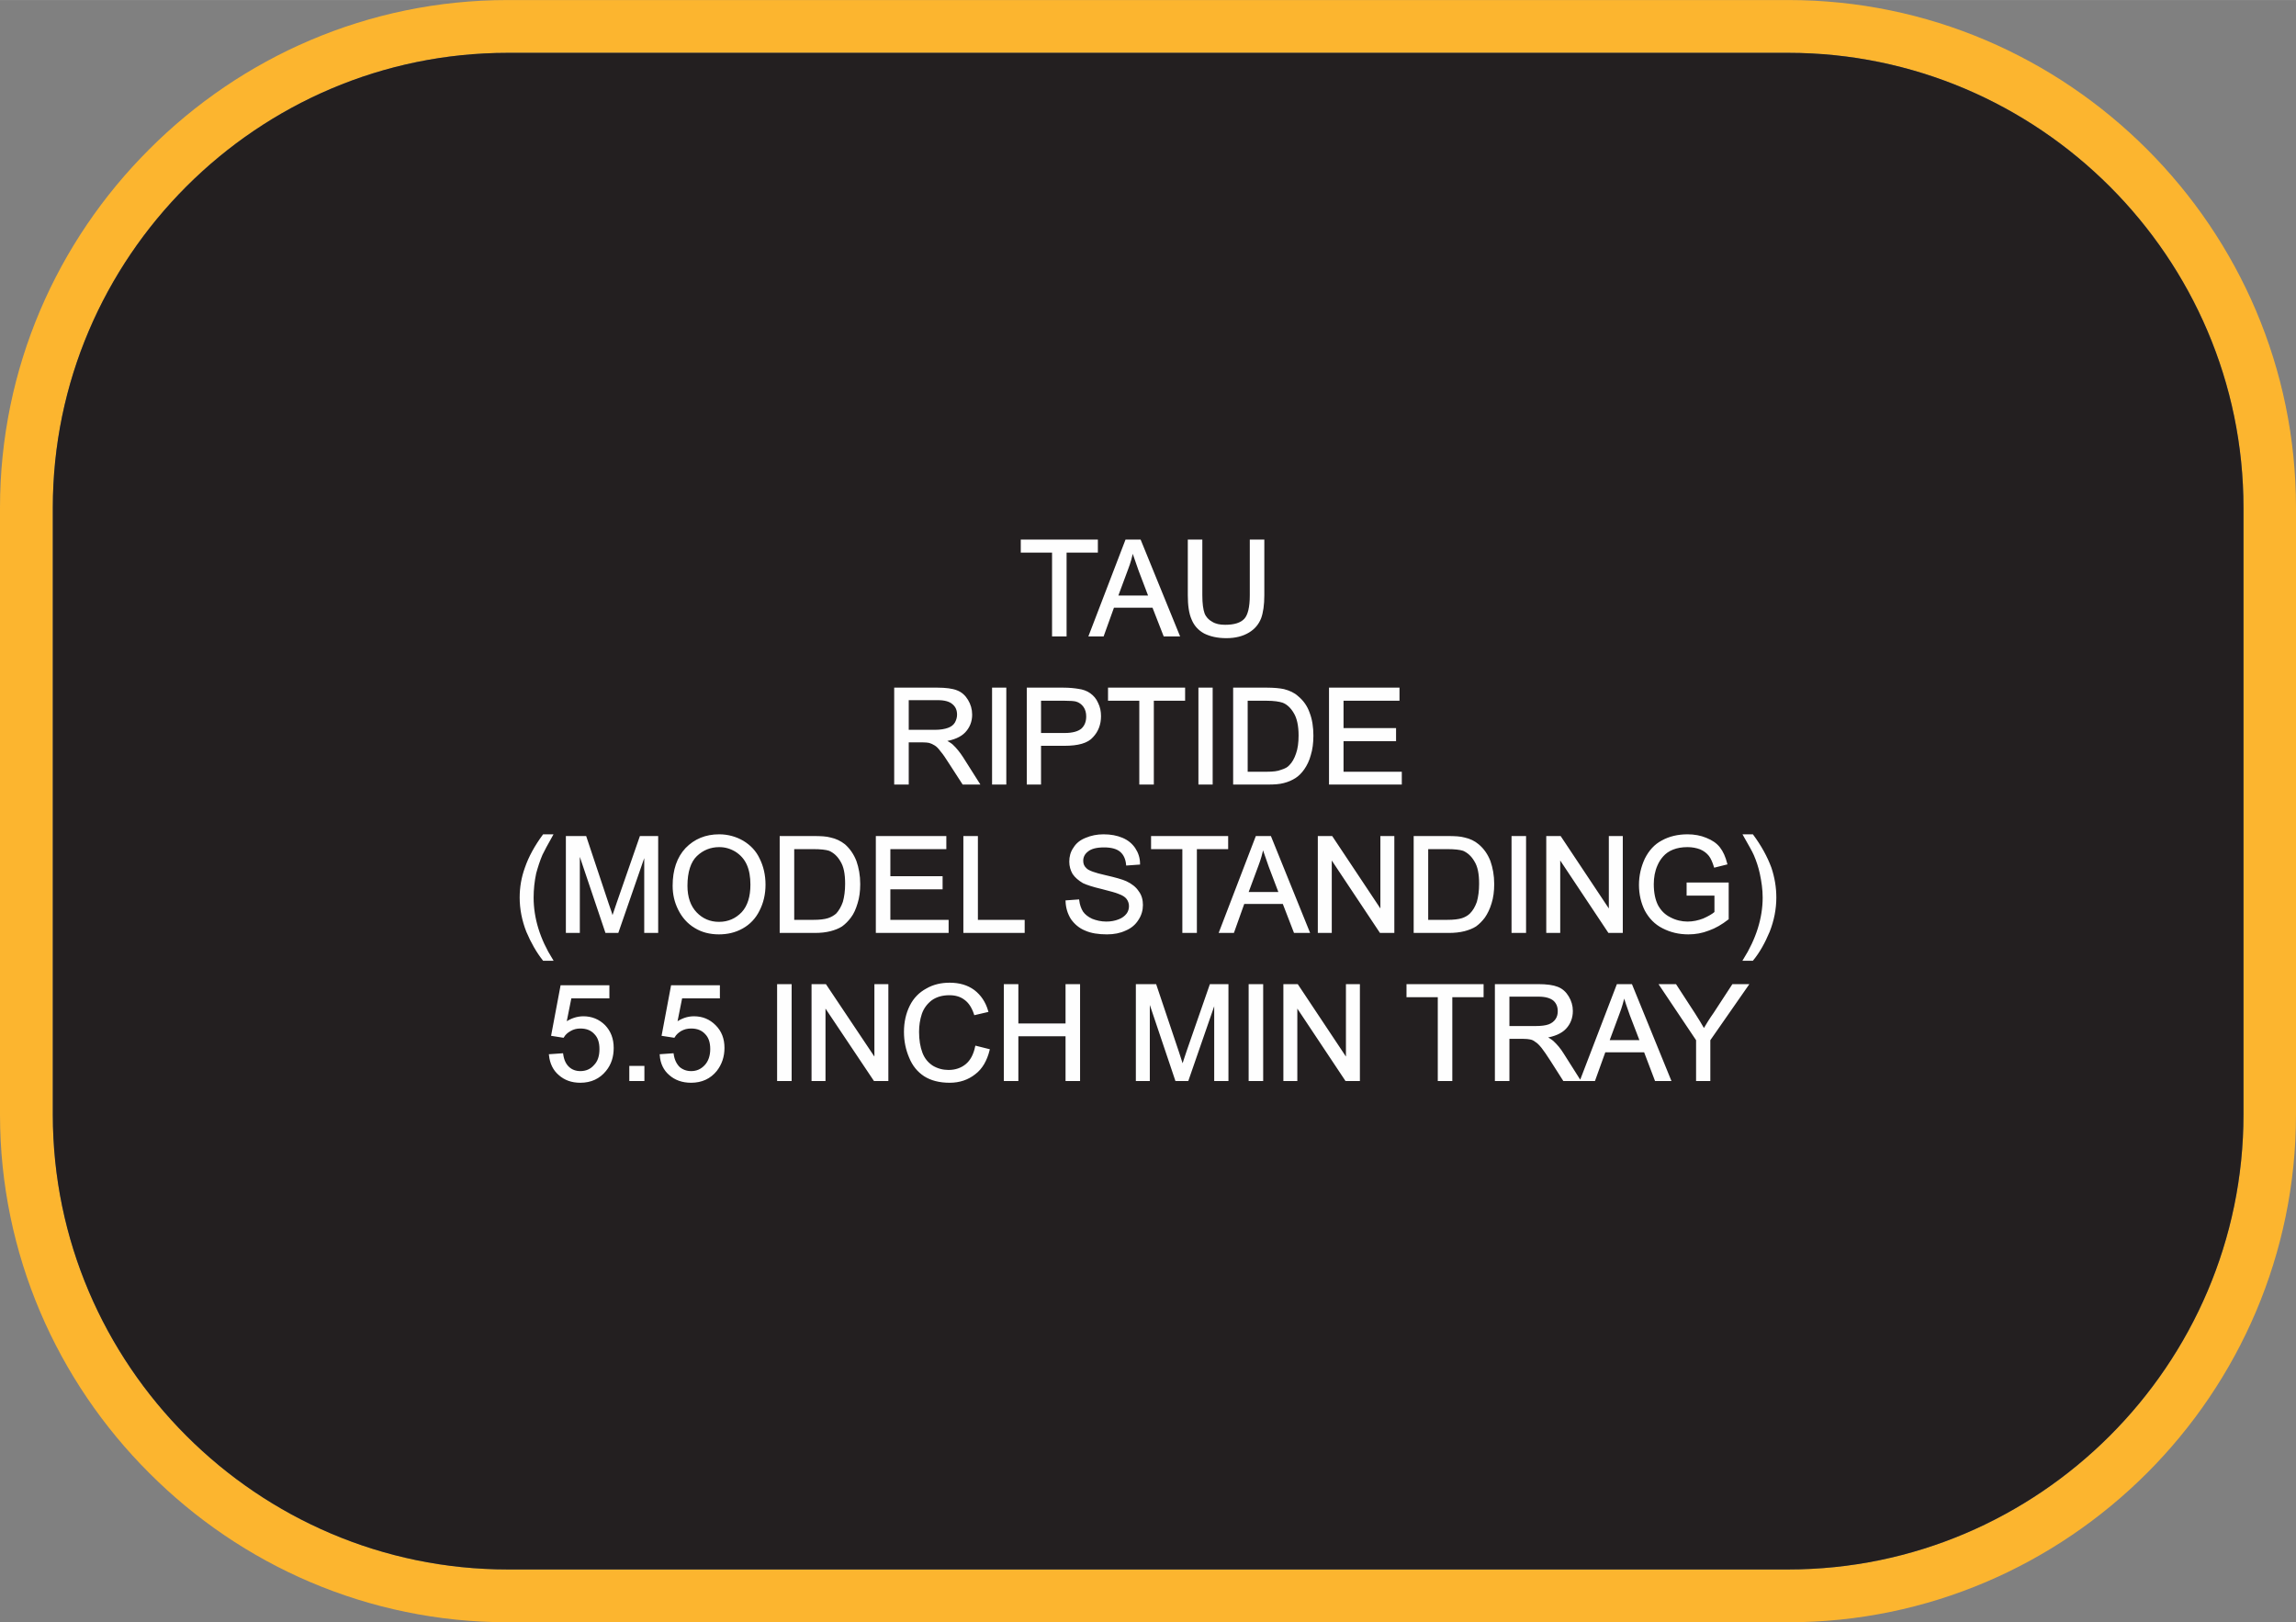
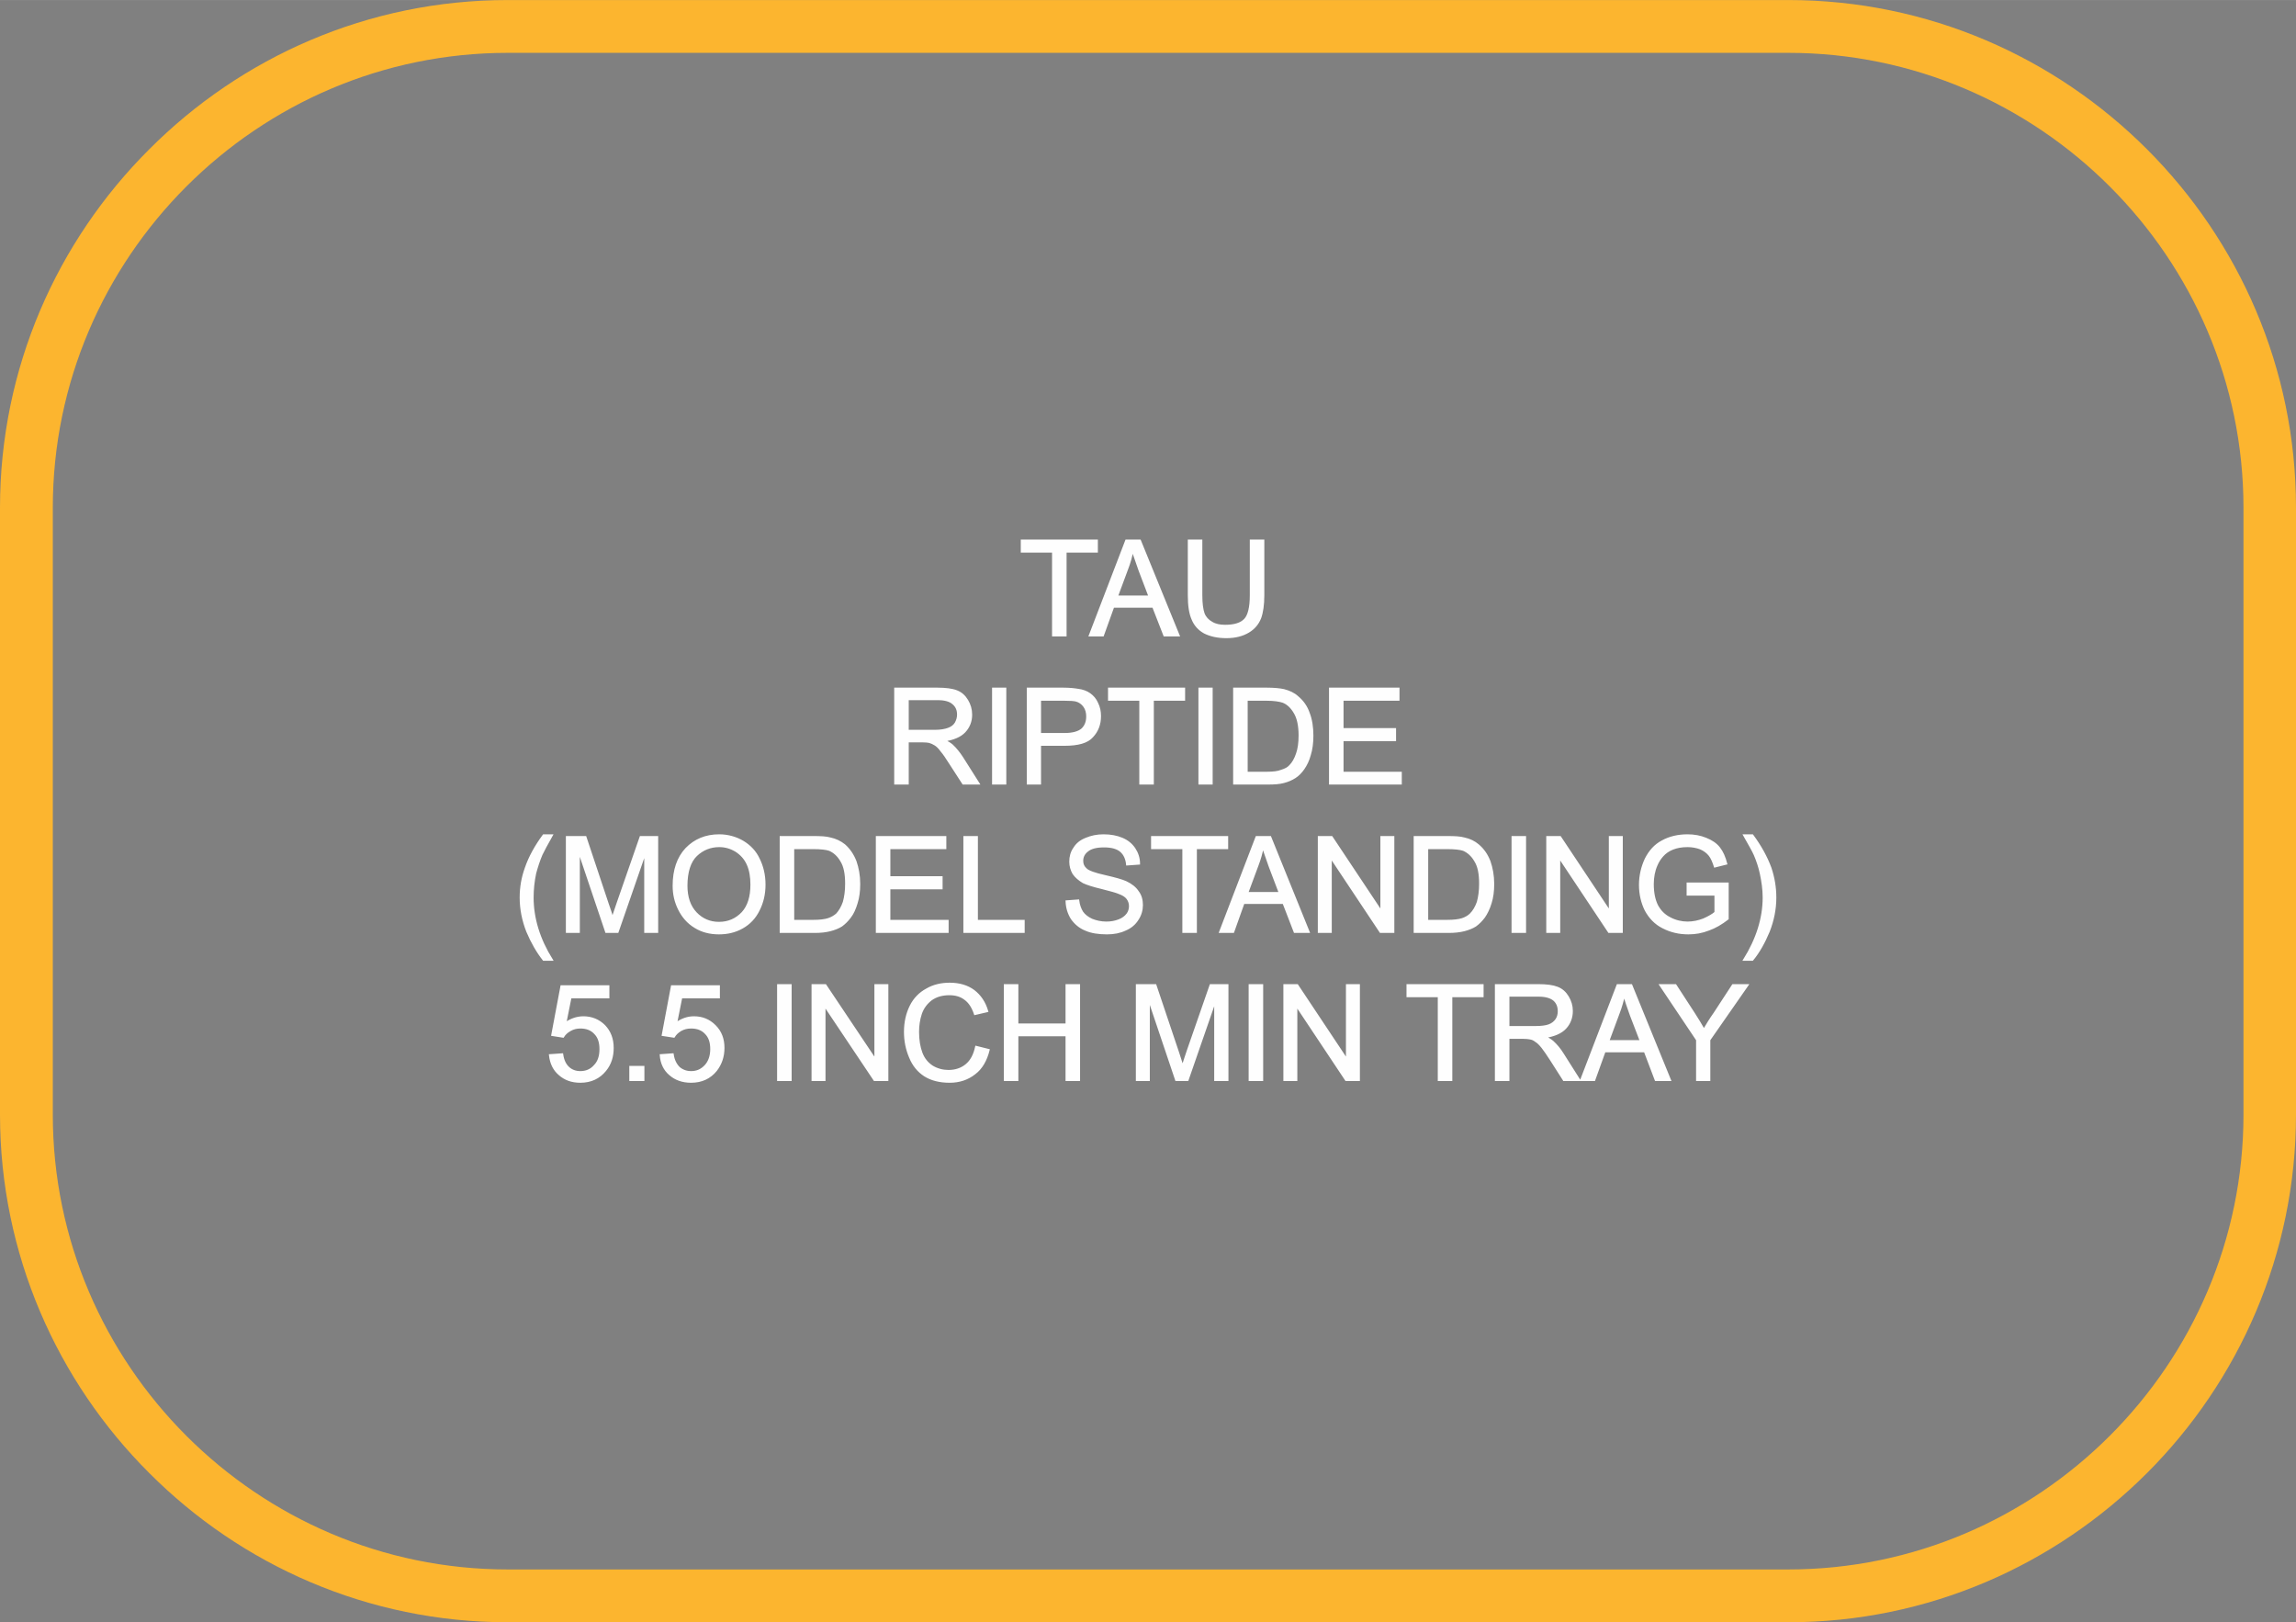
<svg xmlns="http://www.w3.org/2000/svg" xml:space="preserve" width="3.629in" height="2.564in" version="1.1" style="shape-rendering:geometricPrecision; text-rendering:geometricPrecision; image-rendering:optimizeQuality; fill-rule:evenodd; clip-rule:evenodd" viewBox="0 0 8000 5652">
  <rect x="0" y="0" width="8000" height="5652" fill="#808080" stroke="none" />
  <defs>
    <style type="text/css">
   
    .str0 {stroke:#FEFEFE;stroke-width:6.614}
    .fil0 {fill:#FCB52F}
    .fil1 {fill:#231F20}
    .fil2 {fill:#FEFEFE;fill-rule:nonzero}
   
  </style>
  </defs>
  <g id="Layer_x0020_1">
    <g id="_2373094741120">
      <g>
        <path class="fil0" d="M1769 0l4462 0c487,0 929,199 1250,520 320,320 519,762 519,1249l0 2114c0,486 -199,929 -519,1249 -321,321 -763,520 -1250,520l-4462 0c-487,0 -929,-199 -1249,-520 -321,-320 -520,-763 -520,-1249l0 -2114c0,-487 199,-929 520,-1249 320,-321 762,-520 1249,-520zm0 184l4462 0c872,0 1586,713 1586,1585l0 2114c0,872 -714,1585 -1586,1585l-4462 0c-872,0 -1585,-713 -1585,-1585l0 -2114c0,-872 713,-1585 1585,-1585z" />
-         <path id="1" class="fil1" d="M1769 184l4462 0c872,0 1586,713 1586,1585l0 2114c0,872 -714,1585 -1586,1585l-4462 0c-872,0 -1585,-713 -1585,-1585l0 -2114c0,-872 713,-1585 1585,-1585z" />
      </g>
      <path class="fil2 str0" d="M3669 2214l0 -292 -109 0 0 -39 262 0 0 39 -109 0 0 292 -44 0zm128 0l127 -331 48 0 135 331 -50 0 -39 -100 -139 0 -36 100 -46 0zm95 -136l113 0 -35 -92c-10,-28 -18,-51 -24,-69 -4,22 -10,43 -18,64l-36 97zm466 -195l44 0 0 191c0,33 -4,60 -11,79 -8,20 -21,36 -41,48 -20,12 -45,19 -77,19 -31,0 -56,-6 -76,-16 -20,-11 -34,-27 -42,-47 -9,-20 -13,-48 -13,-83l0 -191 44 0 0 191c0,29 3,50 8,64 5,13 15,24 28,31 13,8 28,11 47,11 32,0 55,-7 69,-22 13,-14 20,-42 20,-84l0 -191zm-1239 847l0 -331 147 0c29,0 52,3 67,9 16,6 28,17 37,32 9,15 14,31 14,50 0,23 -8,43 -23,59 -15,16 -39,26 -71,31 12,5 21,11 27,16 13,12 25,27 36,44l57 90 -54 0 -44 -68c-13,-20 -23,-36 -32,-46 -8,-11 -15,-18 -22,-22 -6,-4 -13,-7 -20,-9 -5,-1 -13,-2 -24,-2l-51 0 0 147 -44 0zm44 -184l94 0c20,0 36,-3 47,-7 11,-4 20,-10 26,-20 5,-9 8,-19 8,-29 0,-16 -5,-29 -17,-39 -11,-10 -29,-15 -53,-15l-105 0 0 110zm297 184l0 -331 43 0 0 331 -43 0zm121 0l0 -331 124 0c22,0 39,2 51,4 16,2 30,7 41,15 11,8 20,18 26,32 7,14 10,29 10,45 0,28 -9,52 -27,71 -17,20 -50,29 -97,29l-85 0 0 135 -43 0zm43 -173l86 0c28,0 48,-6 60,-16 12,-11 18,-26 18,-45 0,-13 -3,-25 -10,-35 -7,-10 -17,-17 -28,-20 -7,-2 -21,-3 -41,-3l-85 0 0 119zm349 173l0 -292 -109 0 0 -39 262 0 0 39 -109 0 0 292 -44 0zm206 0l0 -331 43 0 0 331 -43 0zm121 0l0 -331 114 0c25,0 45,2 59,5 19,5 35,12 48,24 18,15 31,33 39,56 9,23 13,50 13,79 0,25 -3,48 -9,67 -5,19 -13,35 -22,48 -9,13 -19,23 -30,30 -11,7 -24,13 -40,17 -15,4 -33,5 -53,5l-119 0zm44 -38l70 0c22,0 39,-2 51,-7 13,-4 23,-9 30,-17 10,-10 18,-24 24,-42 6,-17 9,-38 9,-64 0,-34 -6,-61 -17,-79 -11,-19 -25,-32 -41,-38 -12,-4 -31,-7 -57,-7l-69 0 0 254zm290 38l0 -331 239 0 0 39 -195 0 0 102 183 0 0 39 -183 0 0 113 203 0 0 38 -247 0zm-2740 614c-22,-28 -41,-61 -57,-99 -15,-38 -23,-78 -23,-118 0,-36 6,-70 18,-103 13,-38 34,-76 62,-114l29 0c-18,32 -30,54 -36,67 -9,21 -16,43 -22,65 -6,28 -9,57 -9,85 0,72 22,145 67,217l-29 0zm81 -97l0 -331 65 0 78 234c8,22 13,38 16,49 4,-12 10,-30 18,-53l80 -230 58 0 0 331 -42 0 0 -277 -96 277 -40 0 -95 -282 0 282 -42 0zm372 -161c0,-55 15,-98 44,-129 30,-31 68,-47 115,-47 30,0 58,8 82,22 25,15 44,35 56,61 13,26 20,56 20,89 0,33 -7,63 -21,90 -13,26 -32,46 -57,60 -25,14 -52,20 -81,20 -31,0 -59,-7 -83,-22 -25,-15 -43,-36 -56,-62 -13,-26 -19,-53 -19,-82zm45 0c0,40 11,72 33,95 21,22 48,34 80,34 33,0 60,-12 82,-35 21,-23 31,-56 31,-98 0,-27 -4,-51 -13,-71 -9,-20 -23,-35 -40,-46 -18,-11 -37,-17 -59,-17 -31,0 -58,11 -80,32 -22,21 -34,57 -34,106zm328 161l0 -331 114 0c26,0 45,1 59,5 19,4 35,12 49,23 17,15 30,34 39,57 8,23 13,49 13,79 0,25 -3,47 -9,66 -6,20 -13,36 -23,49 -9,12 -19,22 -30,30 -11,7 -24,12 -39,16 -16,4 -33,6 -54,6l-119 0zm44 -39l71 0c21,0 38,-2 51,-6 12,-4 22,-10 30,-17 10,-11 18,-25 24,-42 5,-18 8,-39 8,-64 0,-35 -5,-61 -17,-80 -11,-19 -25,-31 -41,-38 -12,-4 -31,-6 -57,-6l-69 0 0 253zm291 39l0 -331 239 0 0 39 -195 0 0 101 182 0 0 39 -182 0 0 113 203 0 0 39 -247 0zm305 0l0 -331 44 0 0 292 163 0 0 39 -207 0zm356 -107l41 -3c2,16 7,30 14,41 7,10 18,19 33,26 15,6 32,10 51,10 17,0 31,-3 44,-8 13,-5 22,-12 29,-21 6,-8 9,-18 9,-28 0,-10 -3,-19 -9,-27 -6,-8 -16,-14 -30,-19 -9,-4 -28,-9 -59,-17 -30,-7 -51,-14 -64,-20 -15,-9 -27,-19 -35,-31 -7,-12 -11,-26 -11,-41 0,-17 4,-33 14,-47 9,-15 23,-26 41,-33 19,-8 39,-12 61,-12 25,0 46,4 65,12 19,8 33,20 43,35 10,15 16,33 16,52l-42 3c-2,-20 -9,-36 -22,-47 -13,-11 -33,-16 -58,-16 -27,0 -46,5 -58,15 -12,9 -18,21 -18,35 0,12 4,21 13,29 8,8 30,16 66,24 35,8 60,15 73,21 19,9 33,20 42,34 10,13 14,29 14,46 0,18 -5,35 -15,50 -10,16 -24,28 -43,36 -19,9 -40,13 -64,13 -30,0 -55,-4 -75,-13 -20,-8 -36,-22 -48,-39 -11,-18 -17,-37 -18,-60zm407 107l0 -292 -109 0 0 -39 262 0 0 39 -109 0 0 292 -44 0zm128 0l127 -331 48 0 134 331 -49 0 -39 -101 -139 0 -36 101 -46 0zm95 -136l113 0 -35 -92c-10,-28 -18,-51 -24,-69 -4,22 -10,43 -18,64l-36 97zm249 136l0 -331 45 0 173 260 0 -260 42 0 0 331 -45 0 -173 -260 0 260 -42 0zm334 0l0 -331 114 0c26,0 45,1 59,5 19,4 35,12 48,23 18,15 31,34 40,57 8,23 13,49 13,79 0,25 -3,47 -9,66 -6,20 -14,36 -23,49 -9,12 -19,22 -30,30 -11,7 -24,12 -39,16 -16,4 -34,6 -54,6l-119 0zm44 -39l70 0c22,0 39,-2 52,-6 12,-4 22,-10 29,-17 11,-11 19,-25 25,-42 5,-18 8,-39 8,-64 0,-35 -5,-61 -17,-80 -11,-19 -25,-31 -41,-38 -12,-4 -31,-6 -57,-6l-69 0 0 253zm297 39l0 -331 44 0 0 331 -44 0zm121 0l0 -331 45 0 173 260 0 -260 42 0 0 331 -45 0 -173 -260 0 260 -42 0zm489 -130l0 -39 140 0 0 123c-22,17 -44,30 -67,38 -23,9 -46,13 -70,13 -33,0 -62,-7 -89,-21 -26,-13 -46,-34 -60,-60 -13,-26 -20,-56 -20,-88 0,-32 7,-62 20,-90 14,-28 33,-49 58,-62 25,-14 55,-21 88,-21 23,0 45,4 64,12 20,8 35,18 46,32 11,14 19,32 25,55l-40 10c-5,-16 -11,-30 -18,-39 -8,-10 -18,-18 -32,-24 -13,-5 -29,-8 -45,-8 -20,0 -37,3 -52,9 -15,6 -26,14 -35,24 -9,10 -16,21 -21,33 -9,20 -13,43 -13,66 0,30 5,55 15,75 11,20 25,34 45,44 19,10 40,15 61,15 19,0 38,-4 56,-11 18,-8 32,-16 41,-24l0 -62 -97 0zm226 227l-29 0c45,-72 68,-145 68,-217 0,-28 -4,-56 -10,-84 -5,-23 -12,-44 -21,-65 -6,-14 -19,-36 -37,-68l29 0c28,38 49,76 63,114 11,33 17,67 17,103 0,40 -8,80 -23,118 -16,38 -34,71 -57,99zm-4190 332l43 -3c3,21 10,36 22,47 11,10 25,15 41,15 20,0 37,-7 50,-22 14,-14 20,-34 20,-58 0,-24 -6,-42 -19,-55 -13,-14 -30,-20 -51,-20 -13,0 -25,3 -35,9 -11,6 -19,13 -25,23l-38 -6 32 -170 164 0 0 39 -132 0 -18 90c20,-14 41,-21 63,-21 28,0 53,10 73,30 19,20 29,45 29,77 0,30 -8,56 -26,78 -21,26 -50,40 -87,40 -30,0 -54,-9 -73,-26 -19,-16 -30,-39 -33,-67zm280 87l0 -46 46 0 0 46 -46 0zm106 -87l42 -3c3,21 11,36 22,47 12,10 26,15 42,15 20,0 36,-7 50,-22 13,-14 20,-34 20,-58 0,-24 -6,-42 -19,-55 -13,-14 -30,-20 -51,-20 -14,0 -25,3 -36,9 -10,6 -18,13 -24,23l-39 -6 32 -170 164 0 0 39 -131 0 -18 90c20,-14 40,-21 62,-21 29,0 53,10 73,30 20,20 30,45 30,77 0,30 -9,56 -26,78 -21,26 -50,40 -87,40 -30,0 -55,-9 -74,-26 -19,-16 -30,-39 -32,-67zm409 87l0 -331 44 0 0 331 -44 0zm120 0l0 -331 45 0 174 260 0 -260 42 0 0 331 -45 0 -174 -260 0 260 -42 0zm570 -116l44 11c-9,36 -25,64 -49,82 -24,19 -53,29 -87,29 -36,0 -65,-8 -87,-22 -23,-15 -40,-36 -51,-63 -12,-28 -18,-57 -18,-89 0,-34 7,-64 20,-90 13,-26 32,-45 56,-58 24,-14 51,-20 80,-20 33,0 61,8 84,25 22,17 38,40 47,71l-43 10c-8,-24 -19,-41 -34,-52 -14,-11 -32,-17 -55,-17 -25,0 -46,6 -63,18 -17,13 -29,29 -36,49 -7,21 -10,42 -10,64 0,28 4,53 12,74 8,21 21,36 38,47 17,10 36,15 56,15 24,0 45,-7 62,-21 17,-14 28,-35 34,-63zm100 116l0 -331 44 0 0 137 171 0 0 -137 44 0 0 331 -44 0 0 -156 -171 0 0 156 -44 0zm460 0l0 -331 65 0 79 235c7,21 12,38 16,49 3,-13 9,-30 17,-54l80 -230 59 0 0 331 -43 0 0 -277 -96 277 -40 0 -95 -282 0 282 -42 0zm393 0l0 -331 44 0 0 331 -44 0zm121 0l0 -331 45 0 173 260 0 -260 42 0 0 331 -45 0 -173 -260 0 260 -42 0zm538 0l0 -292 -109 0 0 -39 262 0 0 39 -109 0 0 292 -44 0zm199 0l0 -331 147 0c30,0 52,3 67,9 16,6 28,17 37,32 9,15 14,31 14,49 0,24 -8,44 -23,60 -15,16 -39,26 -70,31 11,5 20,11 26,16 13,12 25,26 36,44l57 90 -54 0 -44 -69c-13,-20 -23,-35 -31,-45 -9,-11 -16,-18 -23,-22 -6,-5 -13,-8 -20,-9 -5,-1 -13,-2 -24,-2l-51 0 0 147 -44 0zm44 -185l94 0c20,0 36,-2 47,-6 11,-4 20,-11 26,-20 6,-9 8,-19 8,-29 0,-16 -5,-29 -16,-39 -12,-10 -30,-15 -54,-15l-105 0 0 109zm253 185l127 -331 48 0 135 331 -50 0 -38 -100 -140 0 -36 100 -46 0zm95 -136l113 0 -35 -91c-10,-28 -18,-51 -23,-70 -5,22 -11,43 -19,64l-36 97zm309 136l0 -140 -128 -191 53 0 65 100c12,19 24,38 34,56 10,-17 22,-37 37,-58l64 -98 51 0 -133 191 0 140 -43 0z" />
    </g>
  </g>
</svg>